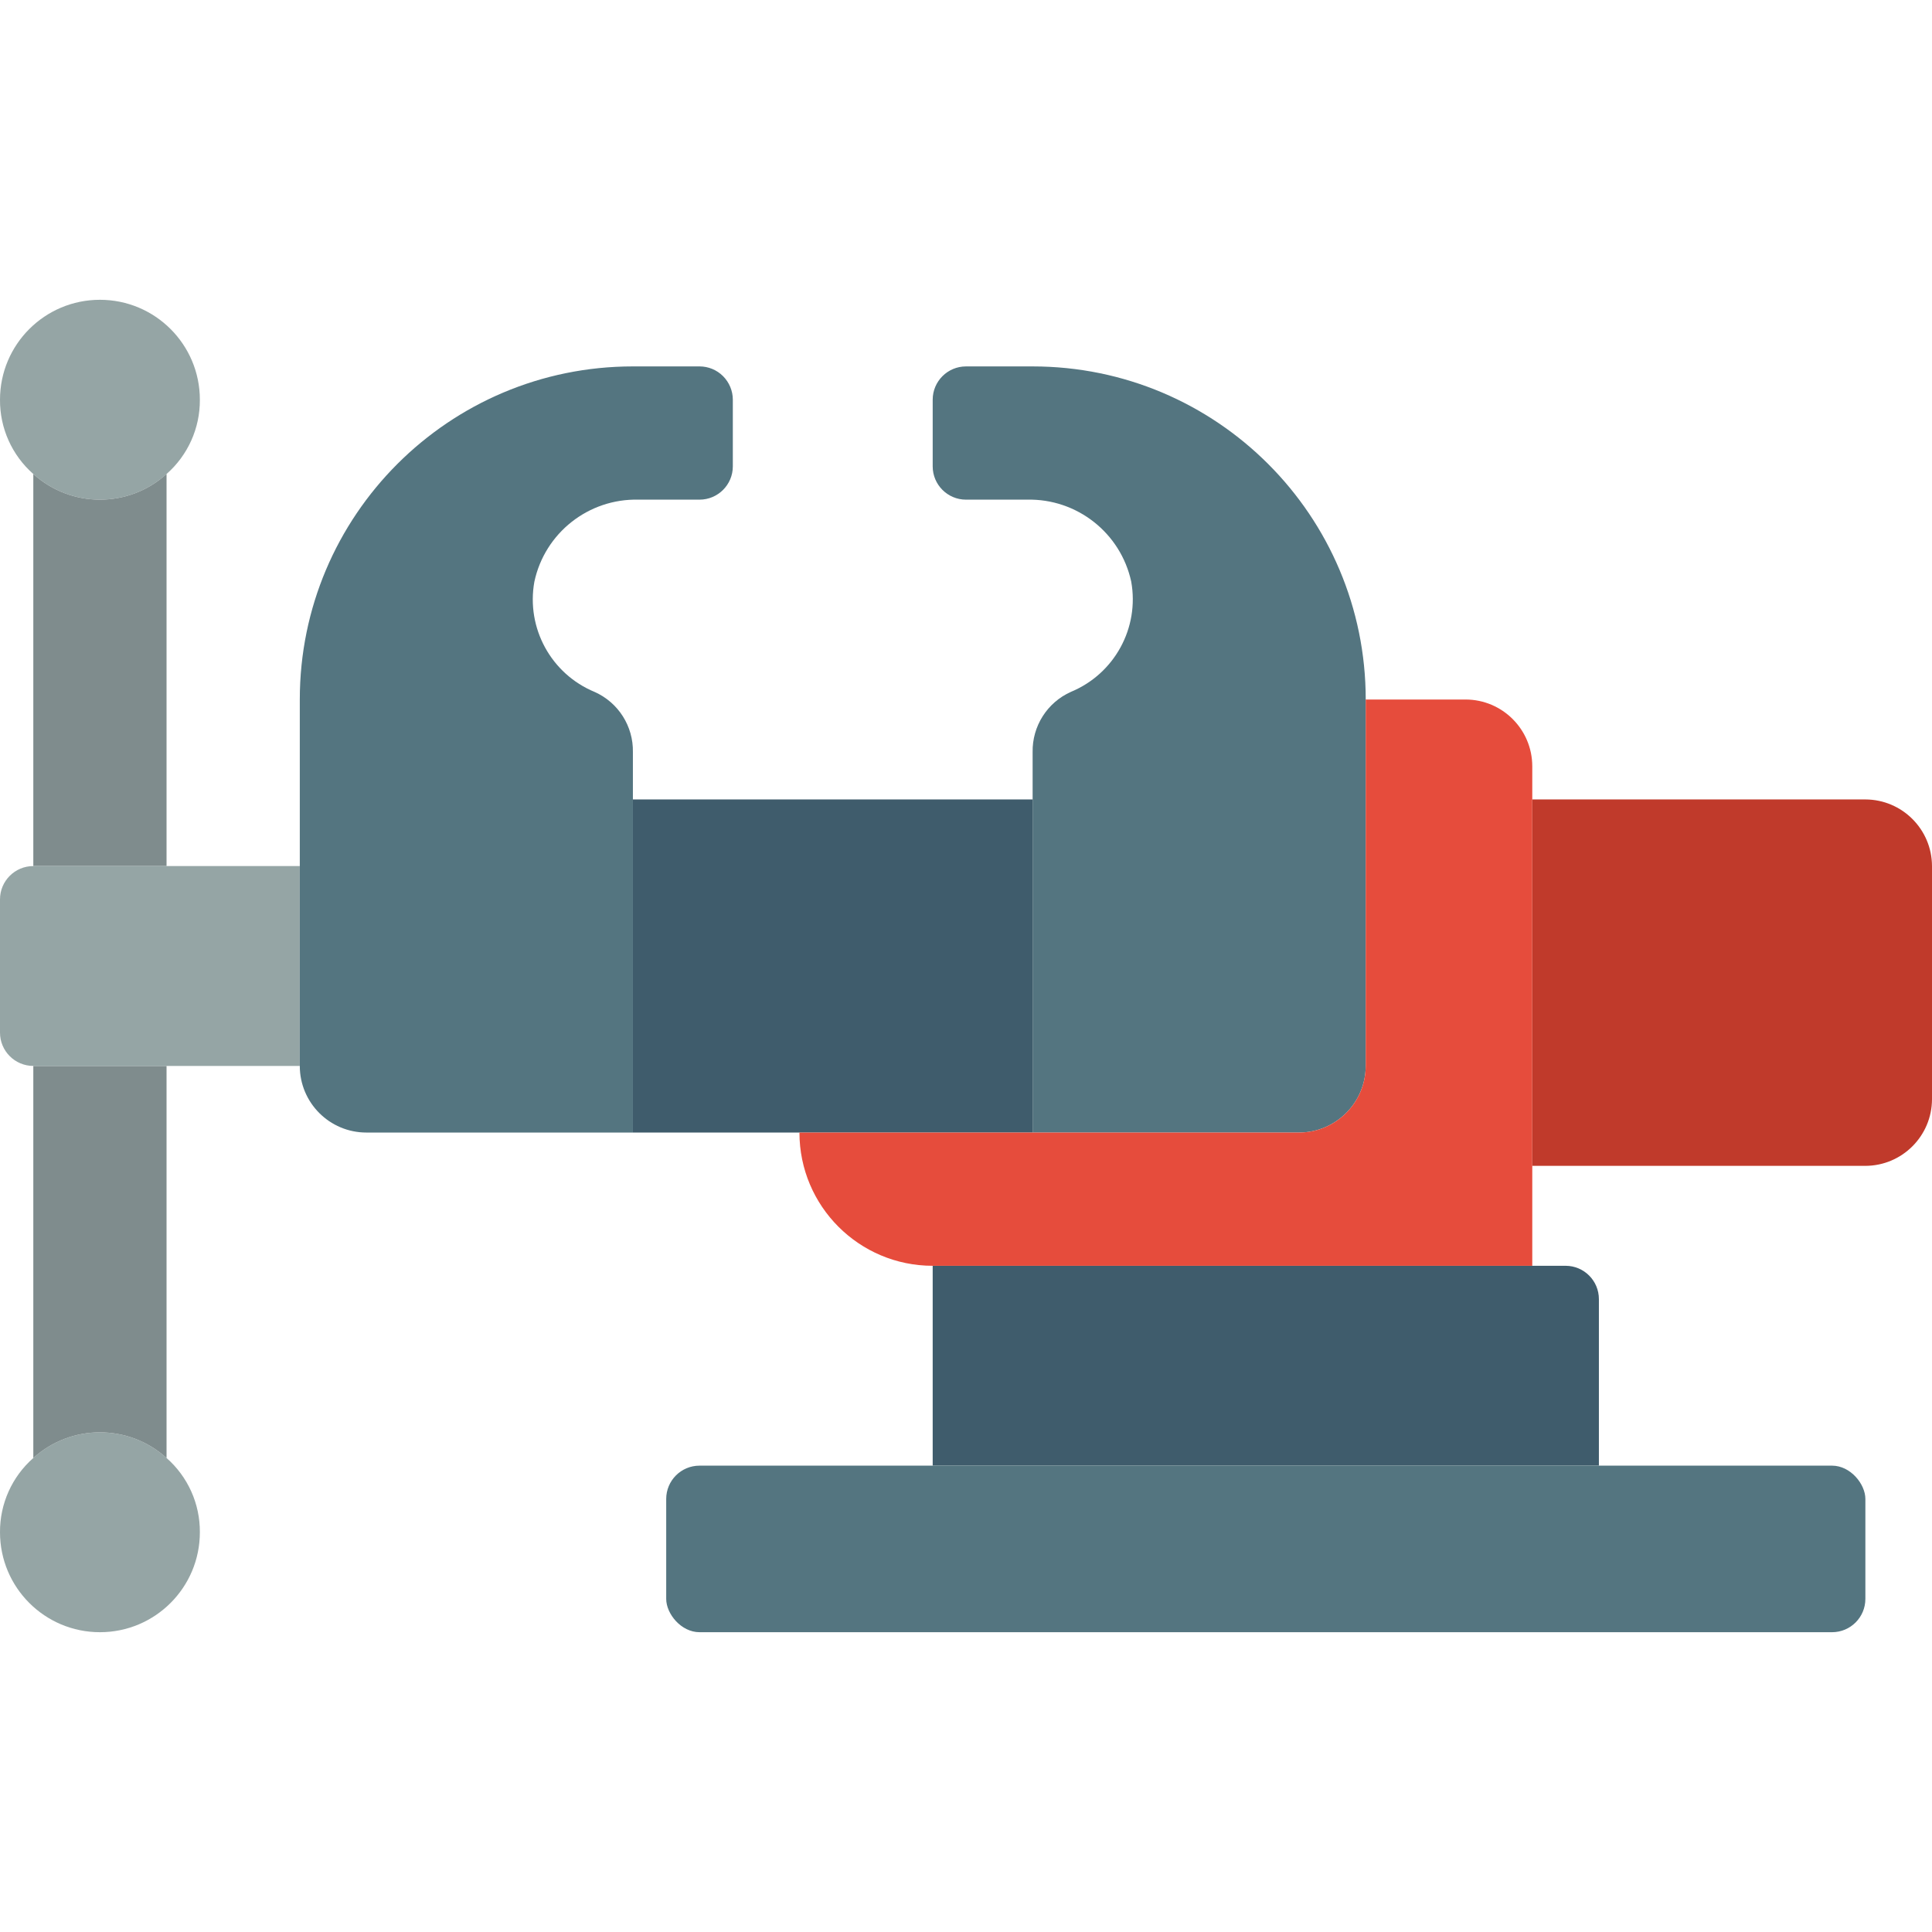
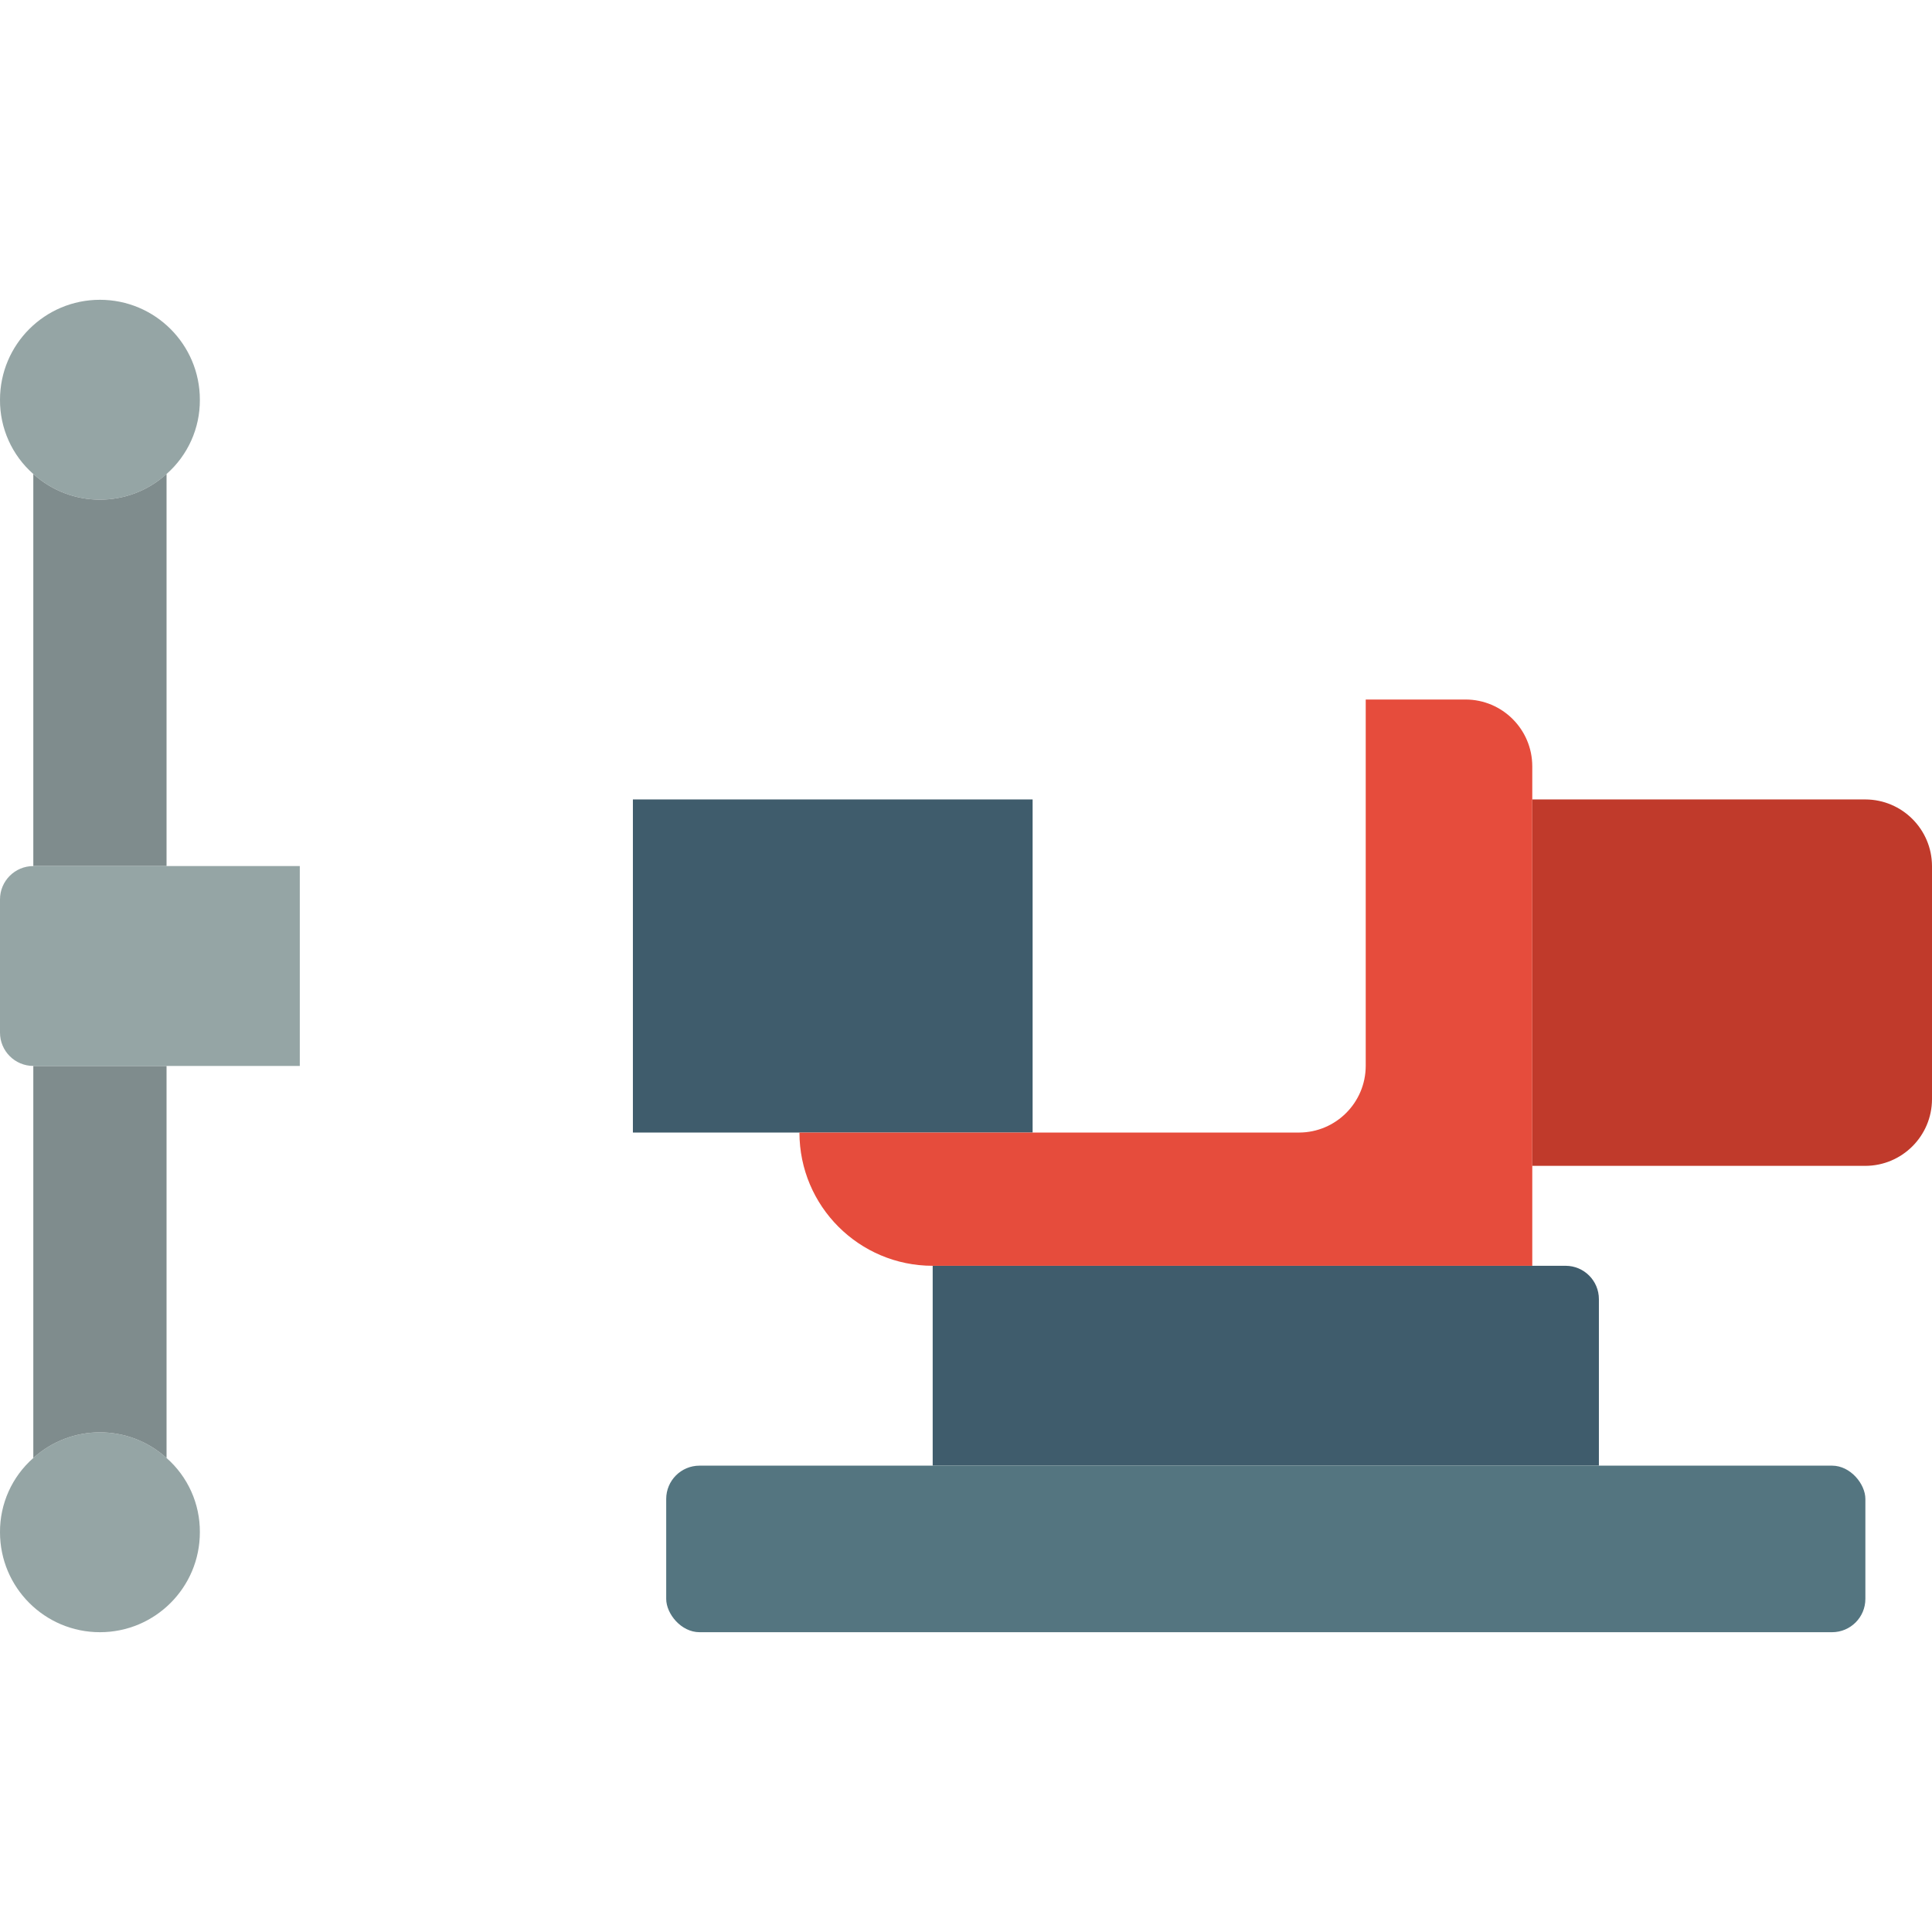
<svg xmlns="http://www.w3.org/2000/svg" height="512" viewBox="0 0 58 40" width="512">
  <g id="Page-1" fill="none" fill-rule="evenodd">
    <g id="046---Table-Vice">
      <path id="Path" d="m6 3c.006.853-.359 1.667-1 2.23-1.136 1.027-2.864 1.027-4 0-.641-.563-1.006-1.377-1-2.23 0-1.657 1.343-3 3-3s3 1.343 3 3z" fill="#95a5a5" />
      <path id="Path" d="m6 37c-0 1.657-1.343 3-3 3s-3-1.343-3-3c-.006-.853.359-1.667 1-2.23 1.136-1.027 2.864-1.027 4 0 .641.563 1.006 1.377 1 2.23z" fill="#95a5a5" />
      <path id="Path" d="m5 5.23v11.77h-4v-11.77c1.136 1.027 2.864 1.027 4 0z" fill="#7f8c8d" />
      <path id="Path" d="m5 23v11.77c-1.136-1.027-2.864-1.027-4 0v-11.77z" fill="#7f8c8d" />
      <path id="Path" d="m1 17h8v6h-8c-.552 0-1-.448-1-1v-4c0-.552.448-1 1-1z" fill="#95a5a5" />
-       <path id="Path" d="m22 3v2c0 .552-.448 1-1 1h-1.833c-1.498-.036-2.811.998-3.125 2.464-.25 1.391.503 2.769 1.81 3.309.711.317 1.163 1.029 1.148 1.807v11.42h-8c-1.105 0-2-.895-2-2v-11c0-5.523 4.477-10 10-10h2c.265 0 .52.105.707.293s.293.442.293.707z" fill="#547580" />
-       <path id="Path" d="m41 12v11c-.003 1.103-.897 1.997-2 2h-8v-11.42c-.014-.779.438-1.492 1.15-1.81 1.306-.541 2.06-1.918 1.81-3.31-.319-1.464-1.632-2.496-3.13-2.46h-1.83c-.552 0-1-.448-1-1v-2c0-.552.448-1 1-1h2c5.523 0 10 4.477 10 10z" fill="#547580" />
      <path id="Rectangle" d="m19 15h12v10h-12z" fill="#3f5c6c" />
      <path id="Path" d="m48 30v5h-20v-6h19c.552 0 1 .448 1 1z" fill="#3f5c6c" />
      <path id="Path" d="m46 14v15h-18c-2.209 0-4-1.791-4-4h15c1.103-.003 1.997-.897 2-2v-11h3c1.103.003 1.997.897 2 2z" fill="#e64c3c" />
      <path id="Path" d="m58 17v7c-.003 1.103-.897 1.997-2 2h-10v-11h10c1.103.003 1.997.897 2 2z" fill="#c03a2b" />
      <rect id="Rectangle" fill="#547580" height="5" rx="1" width="36" x="20" y="35" />
    </g>
  </g>
</svg>